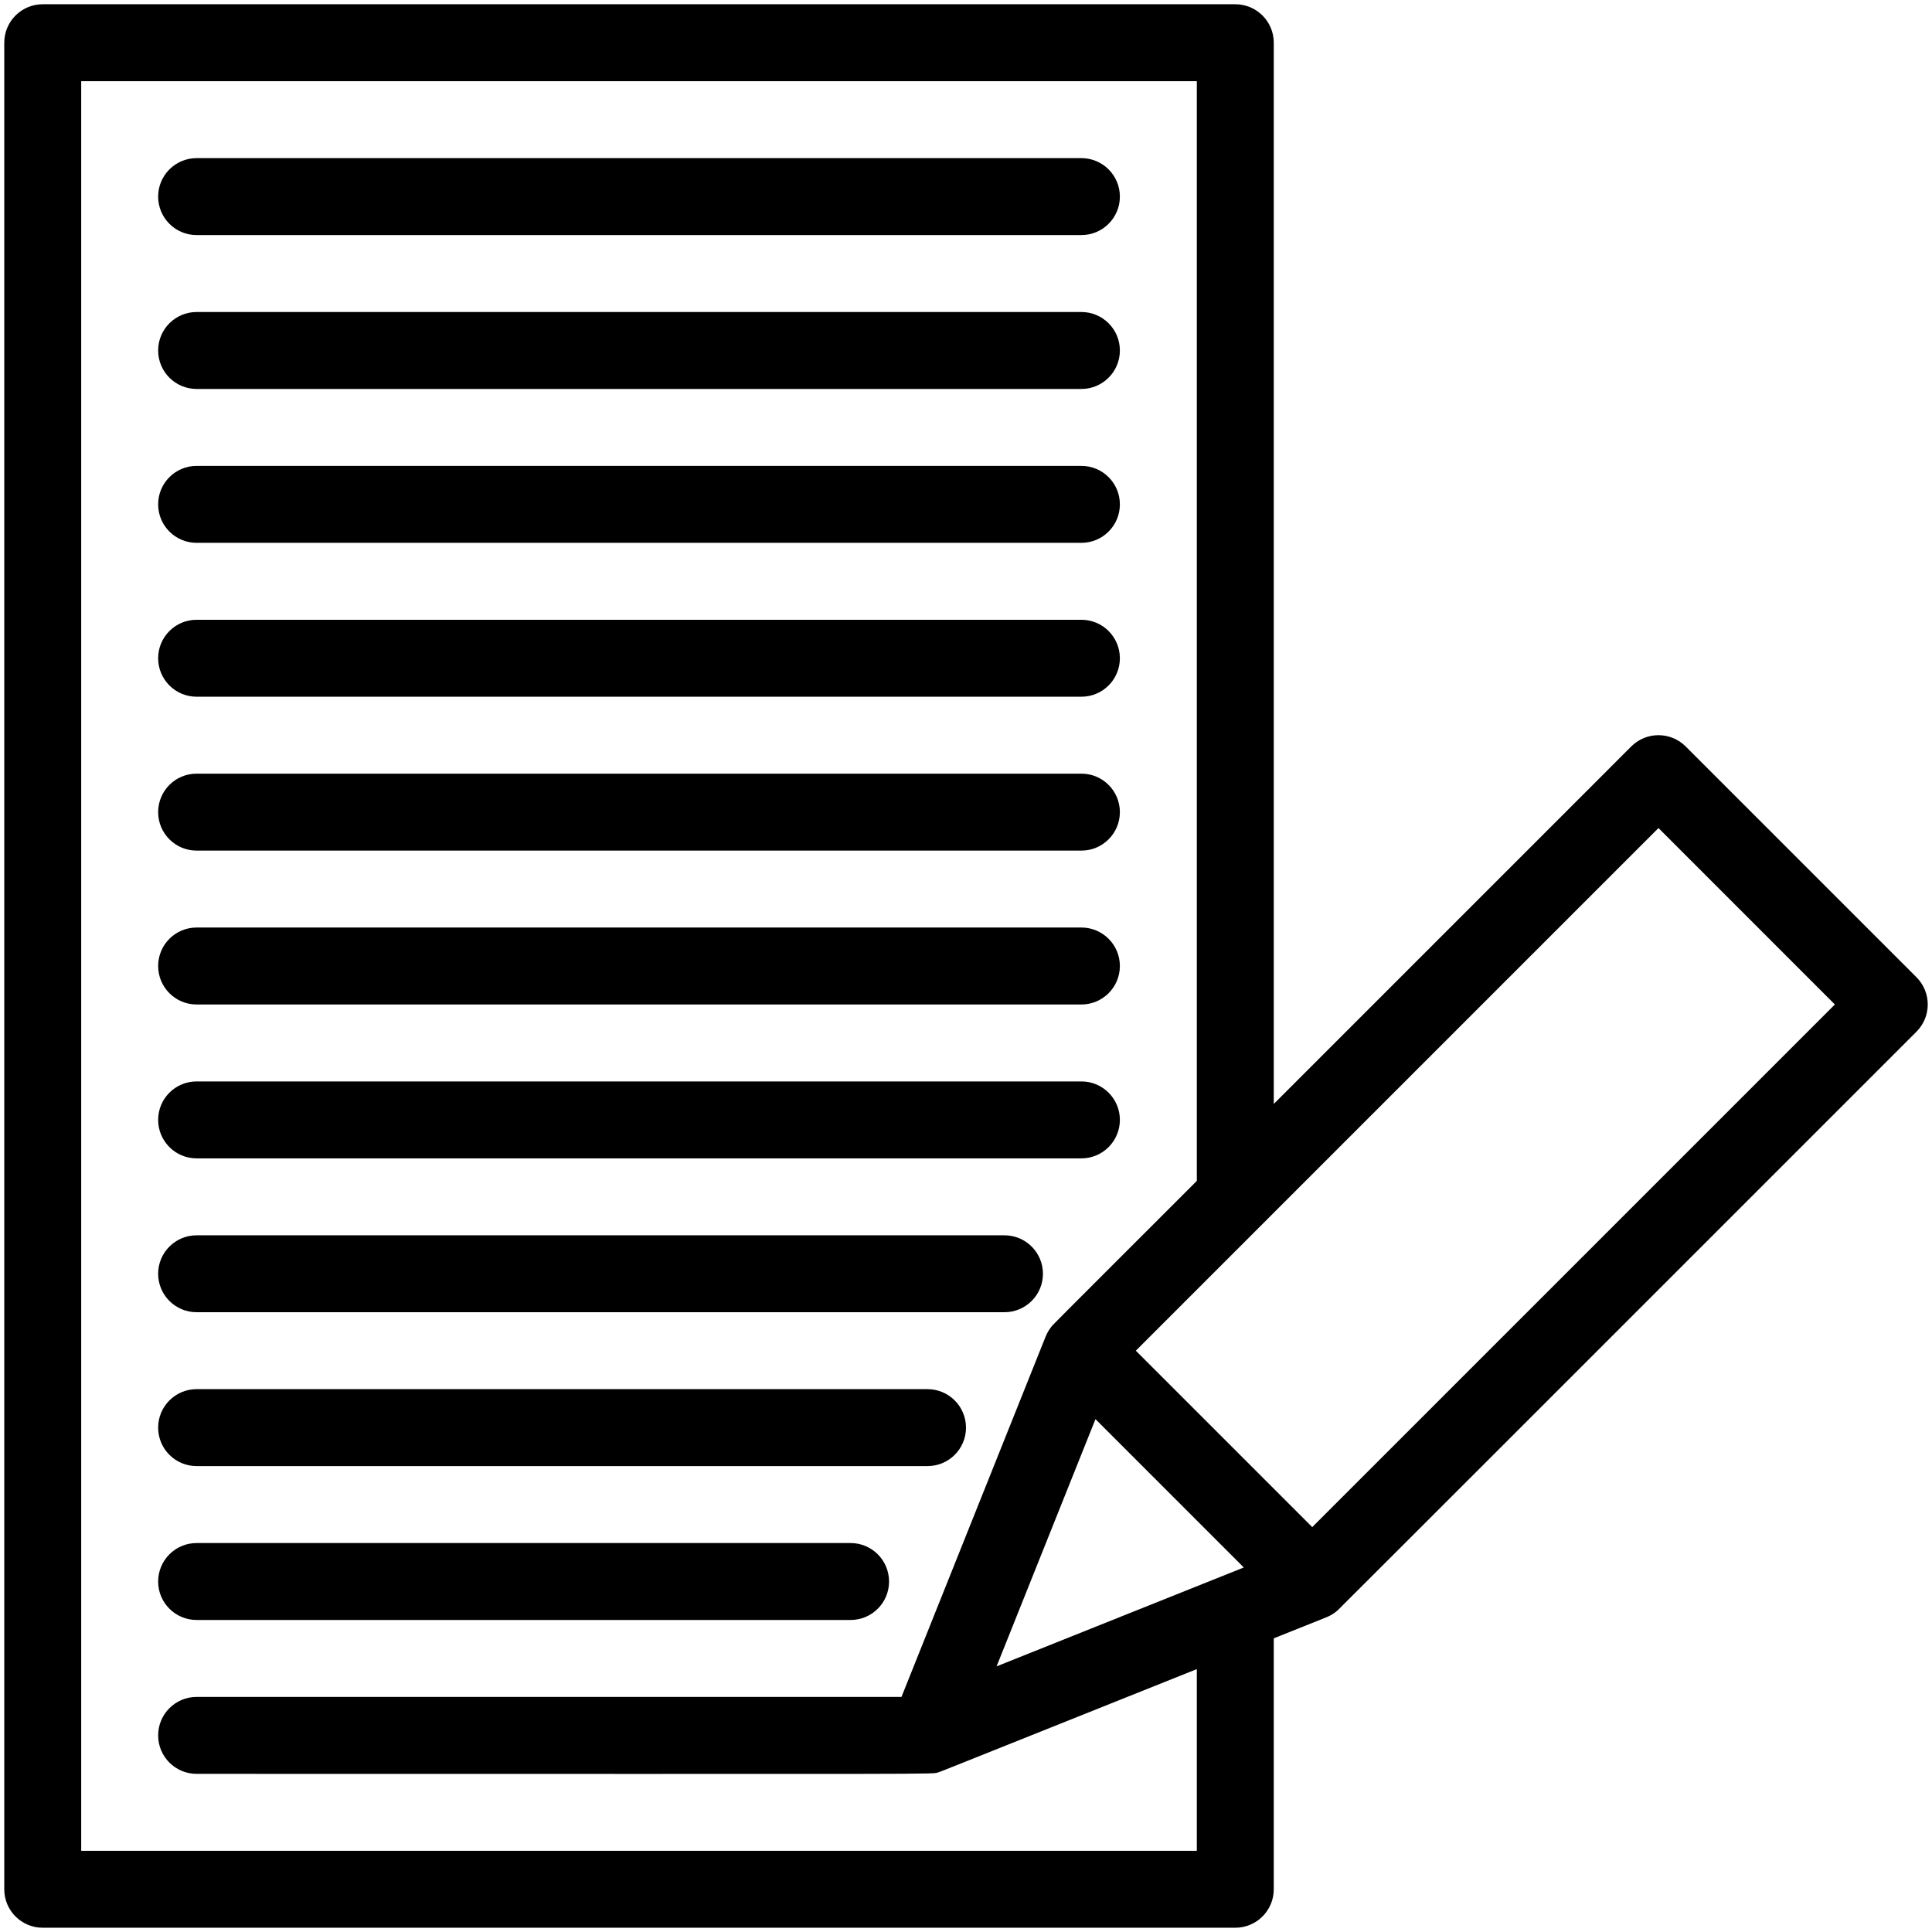
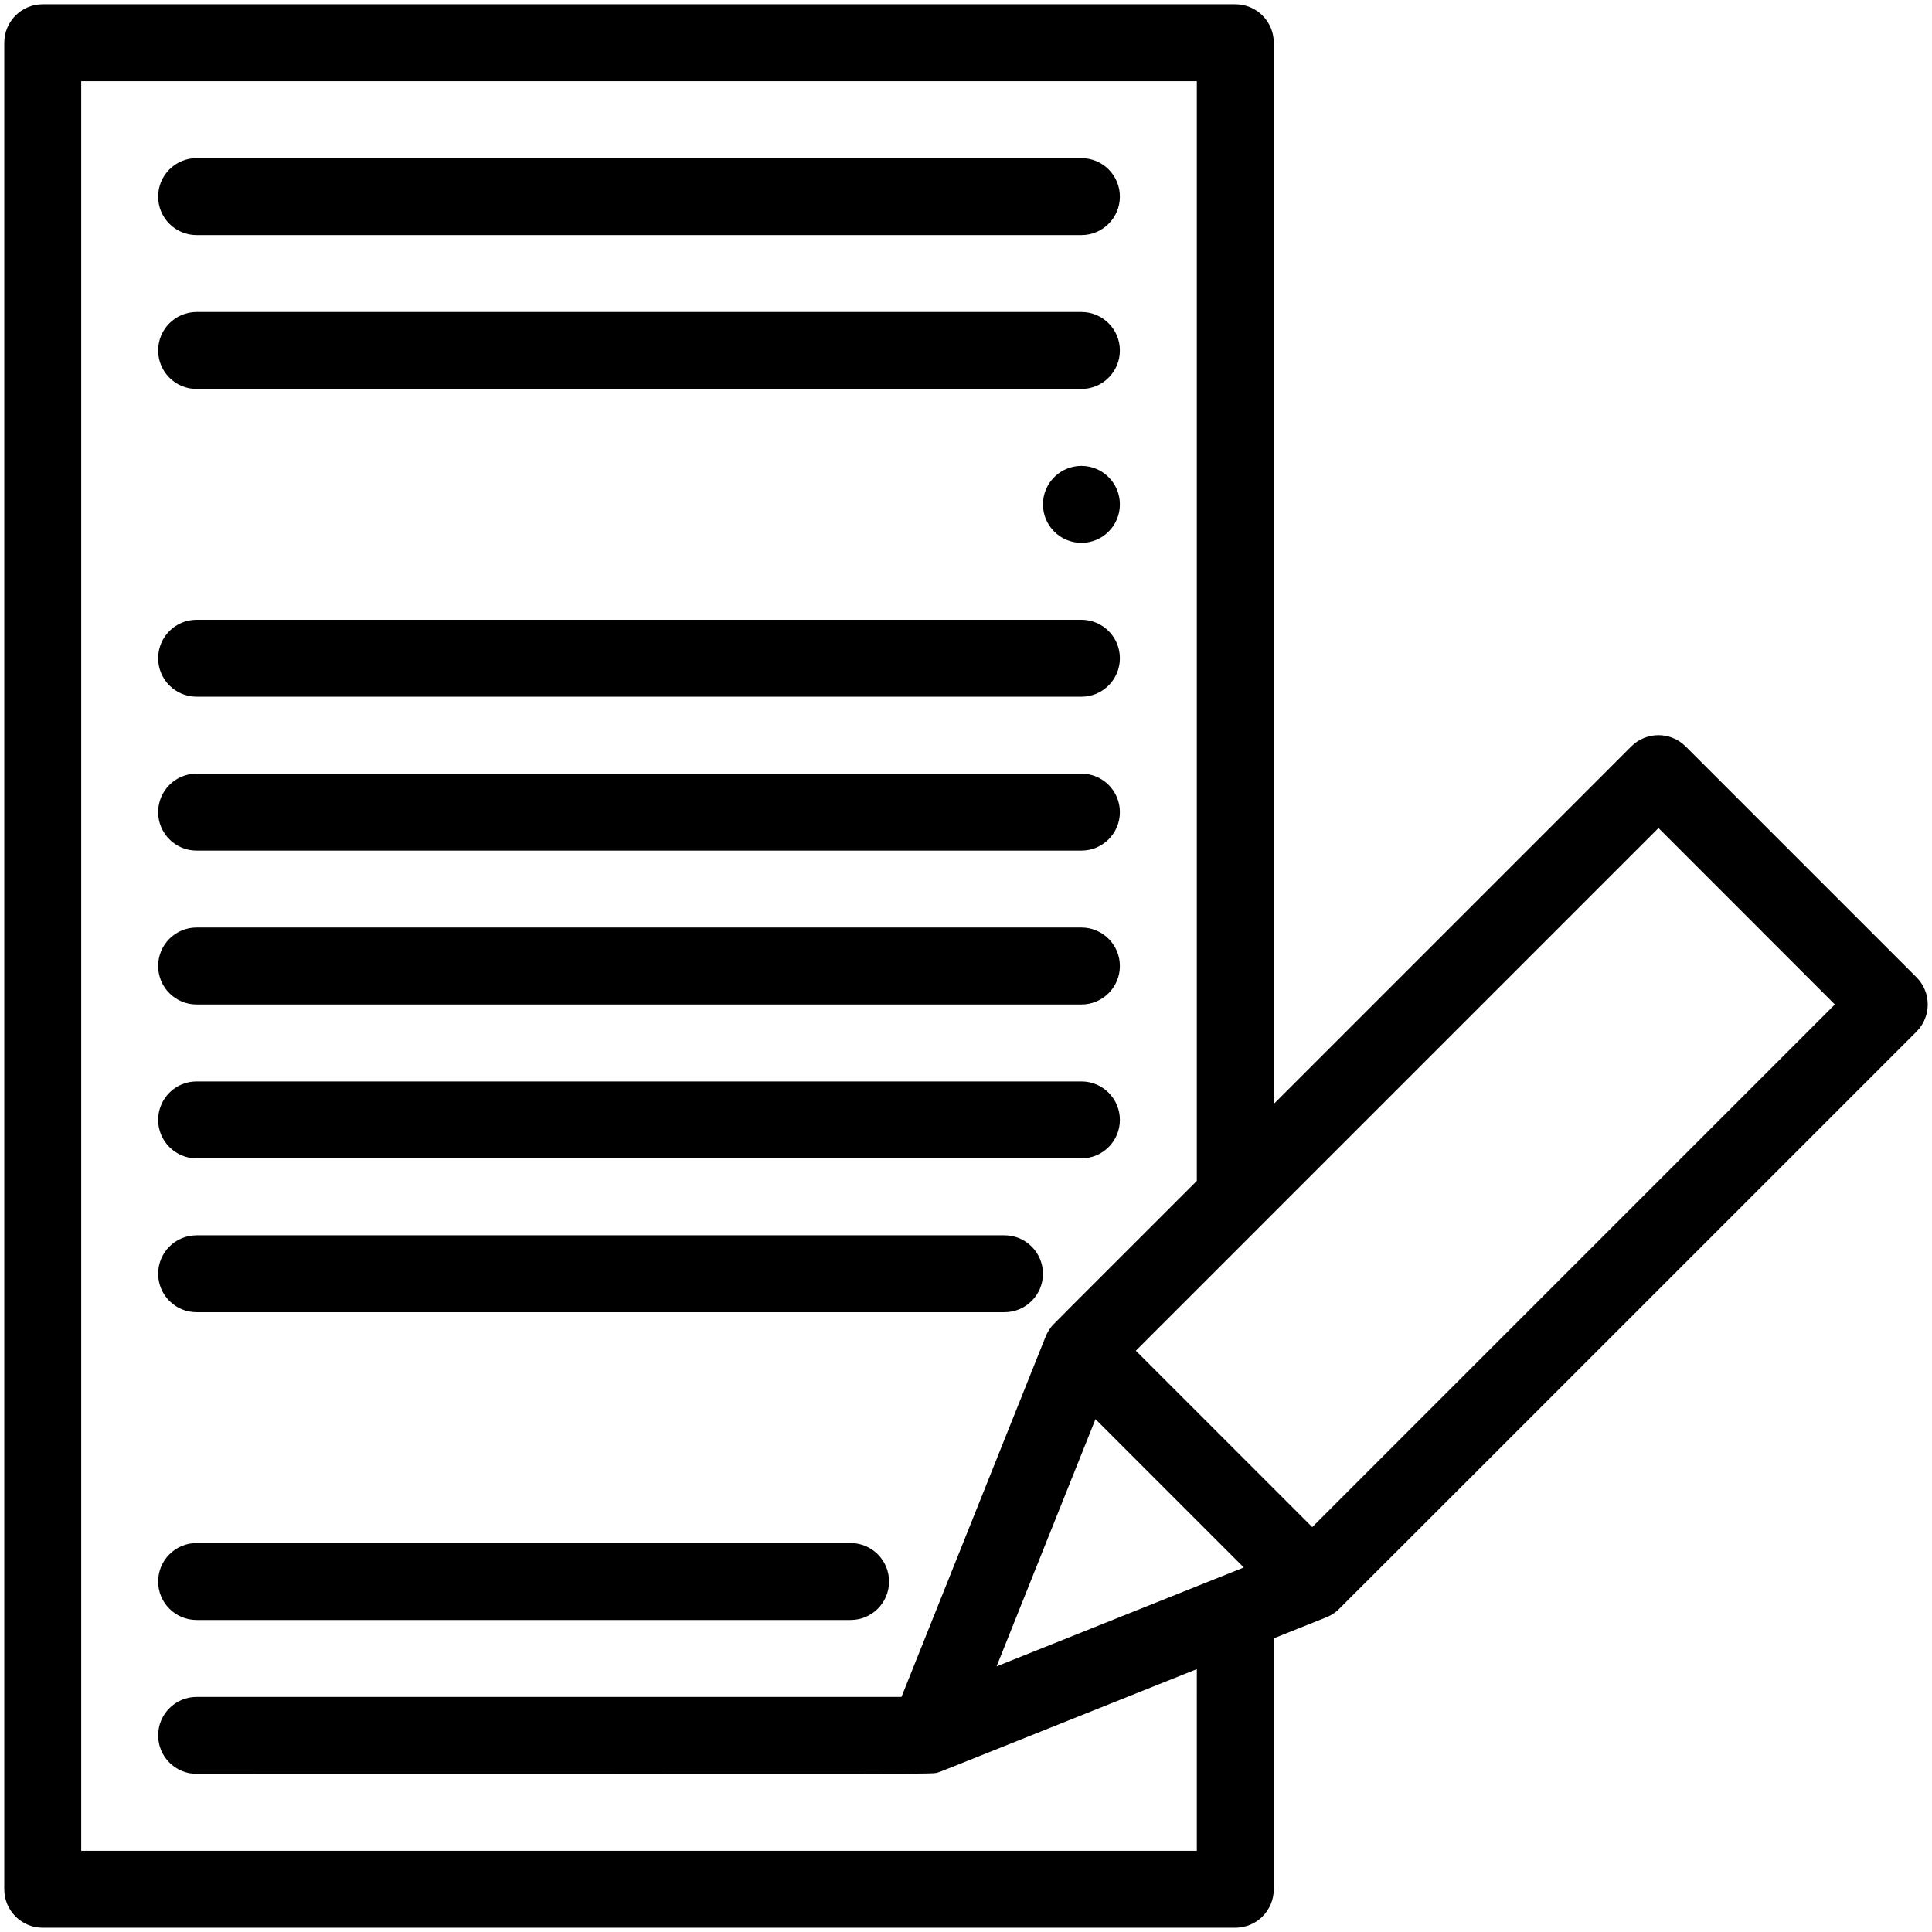
<svg xmlns="http://www.w3.org/2000/svg" enable-background="new 0 0 512 512" viewBox="0 0 512 512">
  <g id="_x31_223_x2C__Communication_x2C__Contact_x2C__Envelope_x2C__Letter_x2C__Receive">
    <g>
      <path d="m52.1 62.297h234.485c5.628 0 10.195-4.567 10.195-10.195 0-5.633-4.567-10.195-10.195-10.195h-234.485c-5.628 0-10.19 4.562-10.19 10.195 0 5.627 4.562 10.195 10.19 10.195z" />
      <path d="m52.1 103.077h234.485c5.628 0 10.195-4.567 10.195-10.195 0-5.633-4.567-10.195-10.195-10.195h-234.485c-5.628 0-10.19 4.563-10.19 10.195 0 5.628 4.562 10.195 10.19 10.195z" />
-       <path d="m52.1 143.857h234.485c5.628 0 10.195-4.567 10.195-10.195 0-5.633-4.567-10.195-10.195-10.195h-234.485c-5.628 0-10.19 4.562-10.19 10.195 0 5.628 4.562 10.195 10.19 10.195z" />
+       <path d="m52.1 143.857h234.485c5.628 0 10.195-4.567 10.195-10.195 0-5.633-4.567-10.195-10.195-10.195c-5.628 0-10.19 4.562-10.19 10.195 0 5.628 4.562 10.195 10.19 10.195z" />
      <path d="m52.1 184.637h234.485c5.628 0 10.195-4.567 10.195-10.195 0-5.633-4.567-10.195-10.195-10.195h-234.485c-5.628 0-10.19 4.562-10.19 10.195 0 5.628 4.562 10.195 10.19 10.195z" />
      <path d="m52.1 225.417h234.485c5.628 0 10.195-4.567 10.195-10.195 0-5.633-4.567-10.195-10.195-10.195h-234.485c-5.628 0-10.19 4.562-10.19 10.195 0 5.628 4.562 10.195 10.19 10.195z" />
      <path d="m52.1 266.199h234.485c5.628 0 10.195-4.572 10.195-10.202 0-5.628-4.567-10.195-10.195-10.195h-234.485c-5.628 0-10.19 4.567-10.19 10.195 0 5.63 4.562 10.202 10.19 10.202z" />
      <path d="m52.1 306.979h234.485c5.628 0 10.195-4.572 10.195-10.2s-4.567-10.189-10.195-10.189h-234.485c-5.628 0-10.19 4.562-10.19 10.189s4.562 10.2 10.19 10.2z" />
      <path d="m52.1 347.75h214.096c5.628 0 10.194-4.563 10.194-10.19s-4.566-10.19-10.194-10.19h-214.096c-5.628 0-10.19 4.563-10.19 10.19s4.562 10.19 10.19 10.19z" />
-       <path d="m52.1 388.529h193.705c5.633 0 10.195-4.562 10.195-10.189s-4.562-10.2-10.195-10.2h-193.705c-5.628 0-10.19 4.572-10.19 10.2s4.562 10.189 10.19 10.189z" />
      <path d="m52.1 429.31h173.315c5.633 0 10.195-4.562 10.195-10.189s-4.562-10.2-10.195-10.2h-173.315c-5.628 0-10.19 4.572-10.19 10.2s4.562 10.189 10.19 10.189z" />
      <path d="m507.887 258.985-61.17-61.17c-3.984-3.979-10.434-3.979-14.418 0l-94.738 94.741v-281.235c0-5.633-4.567-10.195-10.195-10.195h-316.047c-5.628 0-10.19 4.562-10.19 10.195v489.359c0 5.628 4.562 10.19 10.19 10.19h316.046c5.628 0 10.195-4.563 10.195-10.19v-66.499c14.911-5.967 14.233-5.657 15.07-6.116.702-.389 1.315-.826 1.888-1.334.612-.549 124.223-124.184 153.368-153.329 3.98-3.975 3.98-10.429.001-14.417zm-190.717 231.495h-295.65v-468.963h295.65v291.43c-39.804 39.813-38.001 37.931-38.698 38.848-.518.677-1.021 1.544-1.354 2.37l-38.216 95.535h-186.802c-5.628 0-10.19 4.571-10.19 10.2 0 5.627 4.562 10.189 10.19 10.189 204.508 0 194.632.17 196.624-.428.772-.229-2.864 1.195 68.446-27.333zm-53.066-48.878 26.207-65.513 39.301 39.306zm83.651-36.906-46.751-46.747 138.507-138.509 46.746 46.759z" />
    </g>
  </g>
</svg>